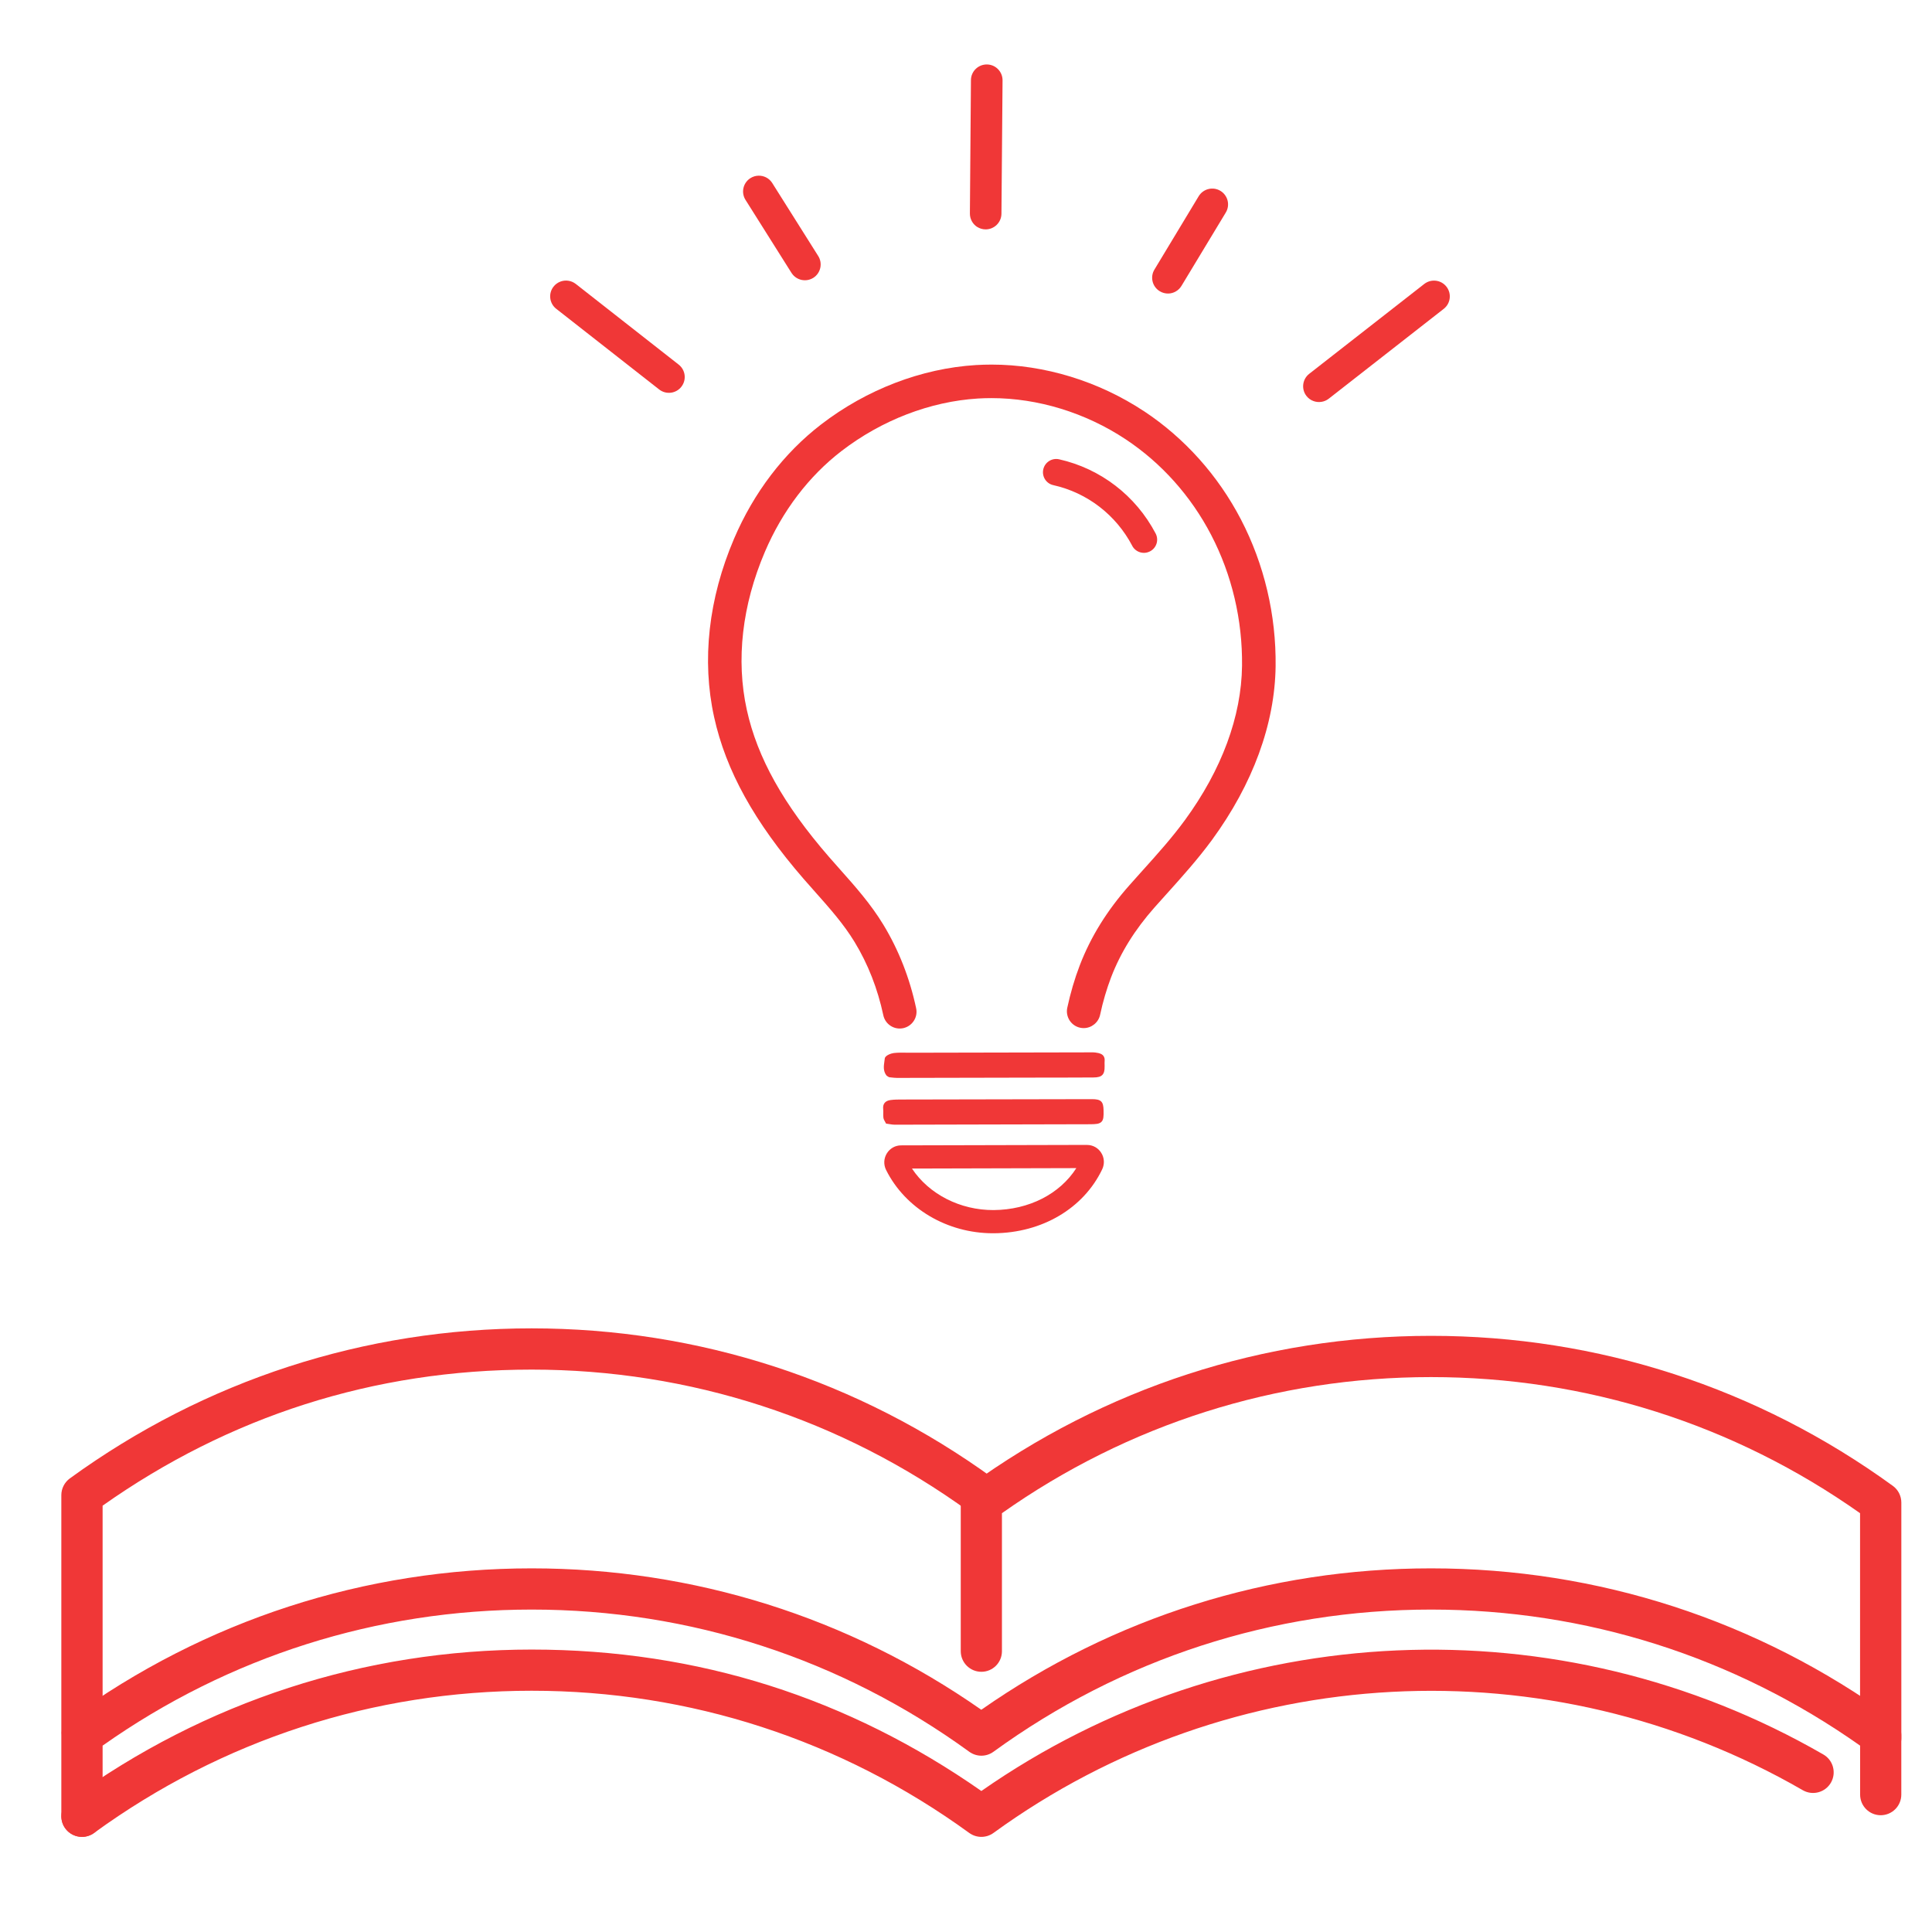
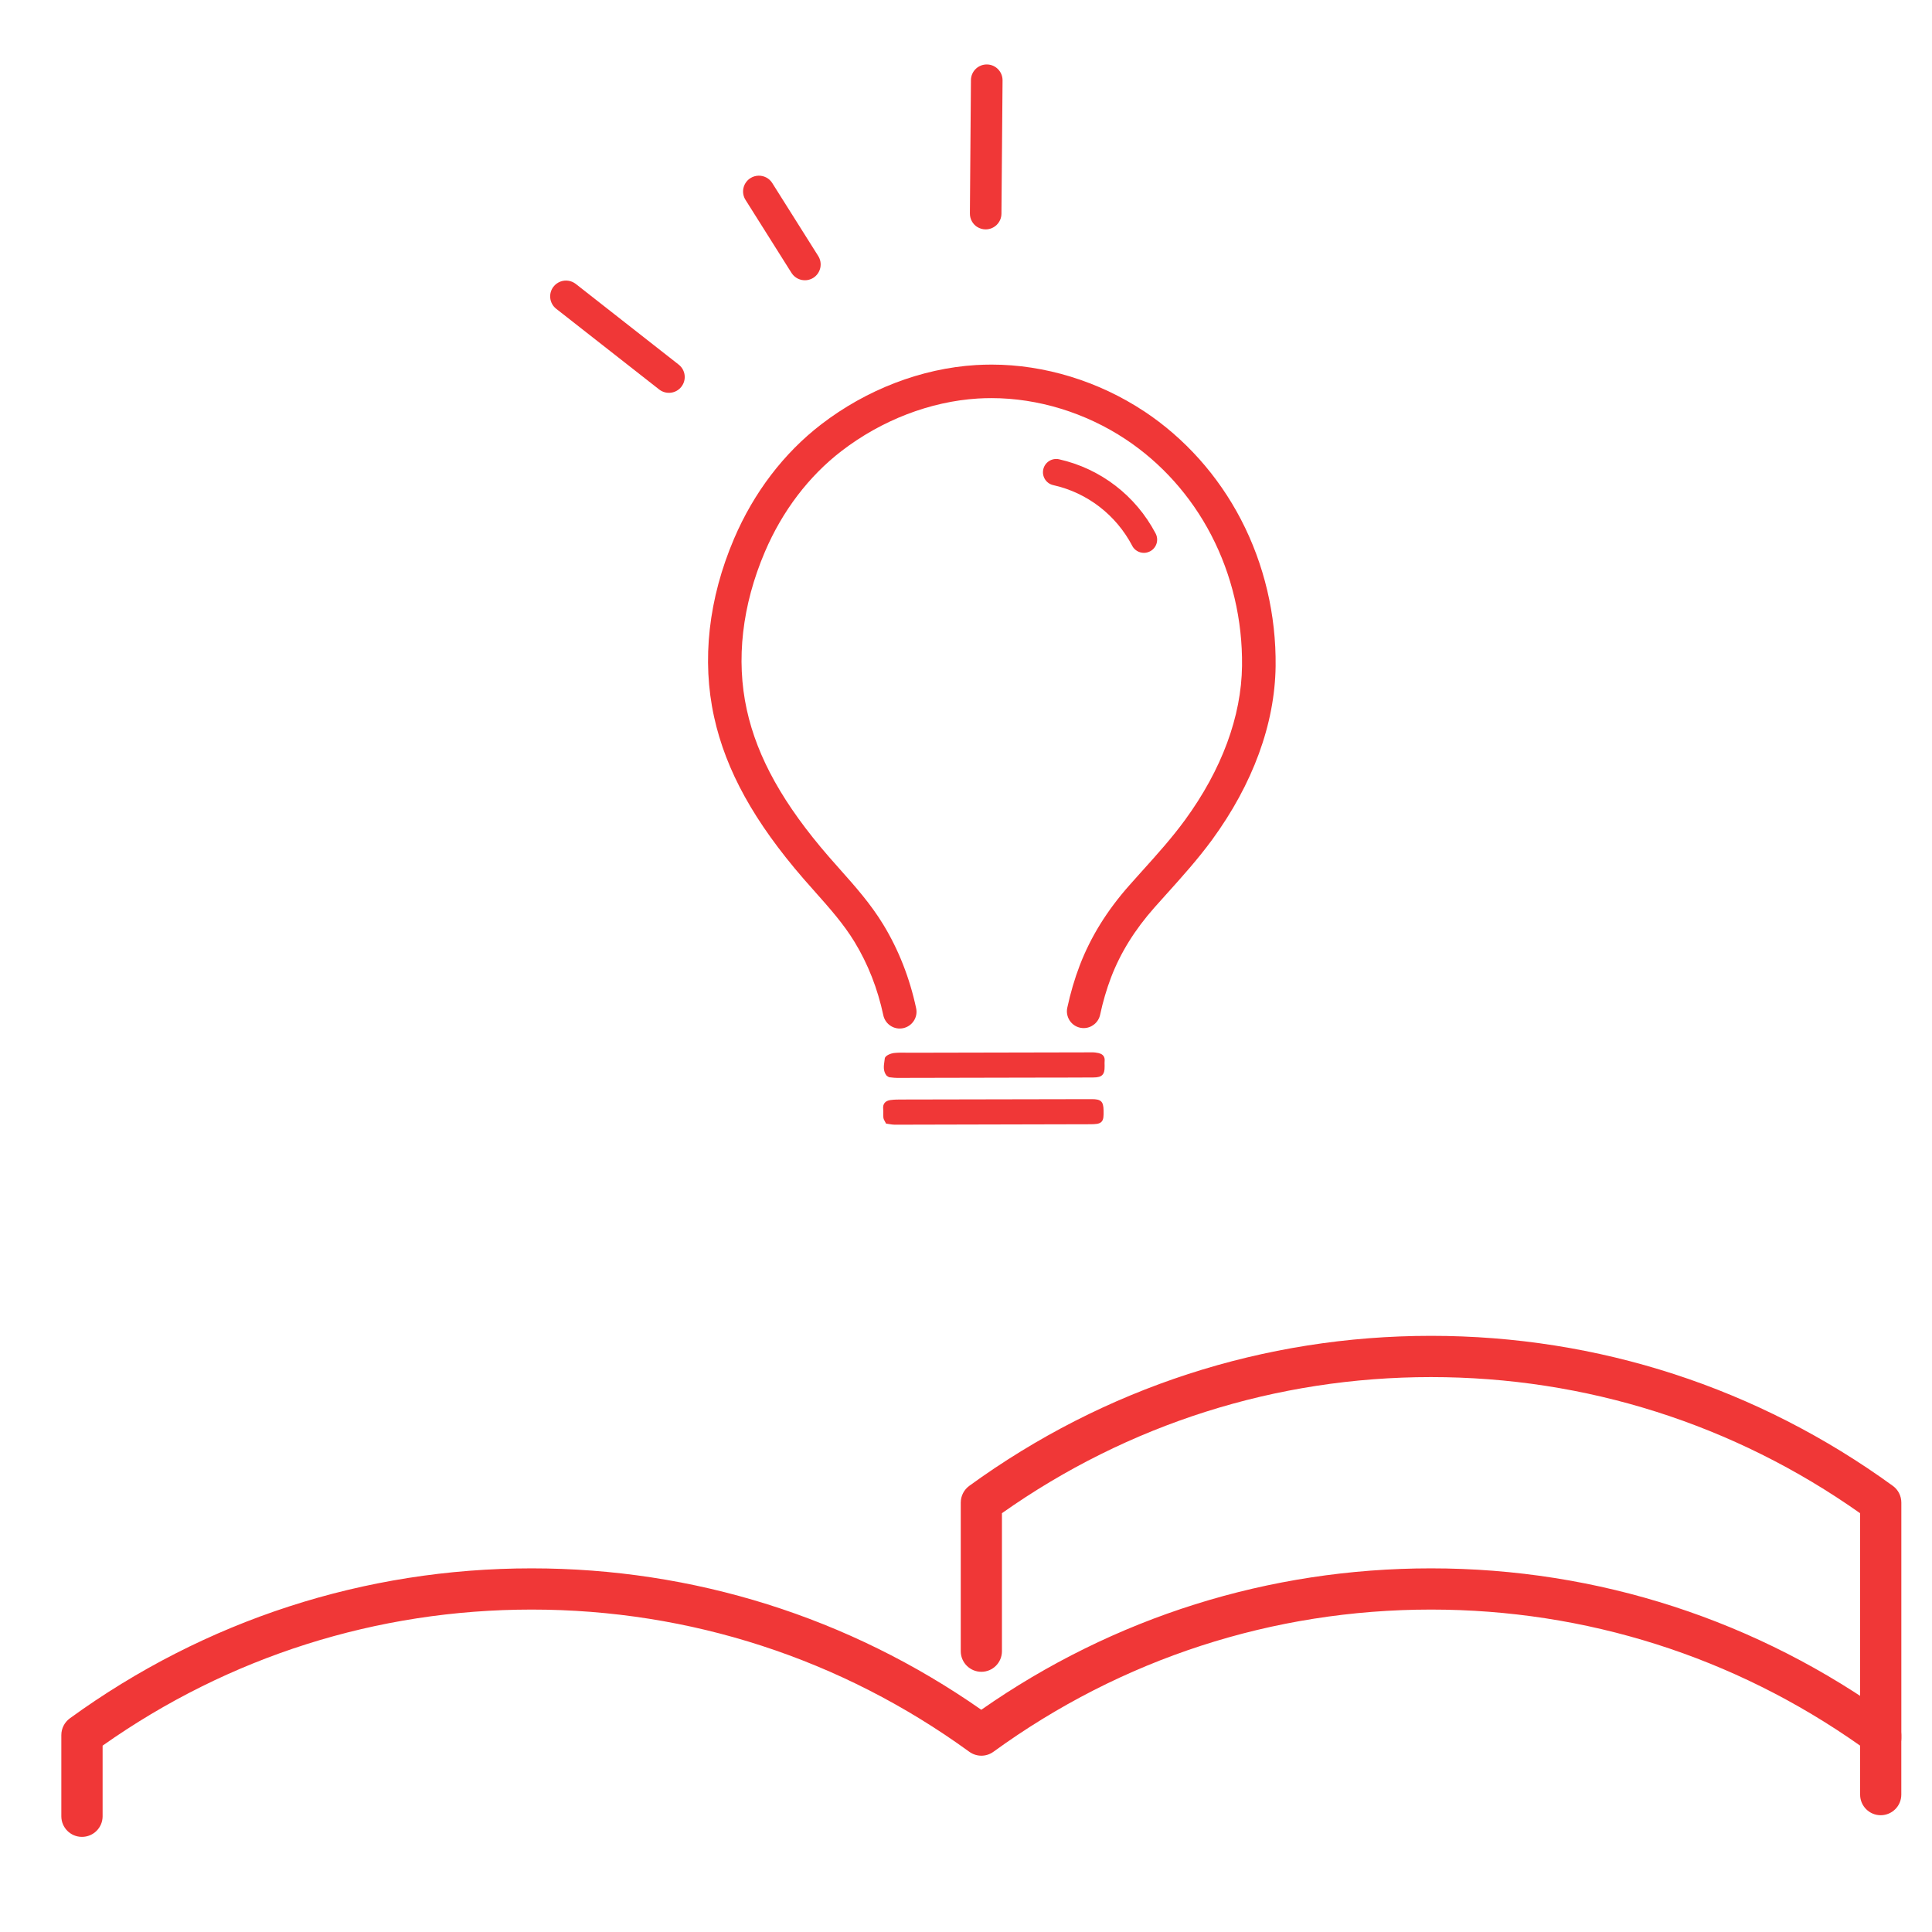
<svg xmlns="http://www.w3.org/2000/svg" width="63" height="63" viewBox="0 0 63 63" fill="none">
  <mask id="mask0_596_760" style="mask-type:alpha" maskUnits="userSpaceOnUse" x="0" y="0" width="63" height="63">
    <rect width="63" height="63" fill="#D9D9D9" />
  </mask>
  <g mask="url(#mask0_596_760)">
-     <path d="M25.816 8.908C25.973 9.145 26.292 9.21 26.53 9.054C26.767 8.897 26.832 8.577 26.676 8.34L25.176 5.959C25.075 5.806 24.906 5.725 24.735 5.729C24.641 5.73 24.546 5.759 24.462 5.814C24.224 5.972 24.159 6.291 24.317 6.529L25.816 8.909V8.908Z" fill="#F03737" />
+     <path d="M25.816 8.908C25.973 9.145 26.292 9.21 26.53 9.054C26.767 8.897 26.832 8.577 26.676 8.34L25.176 5.959C25.075 5.806 24.906 5.725 24.735 5.729C24.641 5.73 24.546 5.759 24.462 5.814C24.224 5.972 24.159 6.291 24.317 6.529L25.816 8.909Z" fill="#F03737" />
    <path d="M31.861 7.397C31.94 7.448 32.035 7.479 32.135 7.48C32.419 7.483 32.653 7.255 32.656 6.97L32.692 2.622C32.694 2.338 32.467 2.104 32.182 2.102C31.897 2.099 31.664 2.327 31.661 2.611L31.627 6.959C31.625 7.143 31.719 7.305 31.861 7.399V7.397Z" fill="#F03737" />
-     <path d="M37.819 9.497C37.906 9.55 38.001 9.573 38.095 9.572C38.265 9.569 38.431 9.48 38.526 9.323L39.971 6.931C40.119 6.688 40.04 6.372 39.797 6.224C39.554 6.076 39.236 6.155 39.088 6.398L37.645 8.79C37.497 9.033 37.575 9.351 37.819 9.497Z" fill="#F03737" />
-     <path d="M47.169 9.351C46.995 9.125 46.671 9.084 46.445 9.258L42.694 12.188C42.469 12.362 42.427 12.686 42.601 12.911C42.663 12.991 42.744 13.048 42.833 13.079C42.994 13.137 43.18 13.115 43.325 13.004L47.076 10.073C47.301 9.899 47.343 9.576 47.169 9.351Z" fill="#F03737" />
    <path d="M18.772 9.256C18.627 9.145 18.44 9.122 18.28 9.18C18.192 9.212 18.11 9.269 18.048 9.349C17.874 9.574 17.915 9.898 18.141 10.072L21.497 12.702C21.722 12.876 22.046 12.835 22.22 12.61C22.395 12.384 22.353 12.061 22.128 11.887L18.772 9.256Z" fill="#F03737" />
    <path d="M37.311 13.414C35.826 12.43 34.059 11.889 32.336 11.889C32.165 11.889 31.992 11.894 31.822 11.904C30.048 12.013 28.256 12.701 26.775 13.841C25.56 14.776 24.577 16.065 23.936 17.568C23.103 19.519 22.878 21.529 23.286 23.381C23.67 25.128 24.598 26.805 26.206 28.66C26.329 28.8 26.452 28.94 26.581 29.085C27.06 29.624 27.513 30.134 27.87 30.722C28.305 31.438 28.619 32.24 28.804 33.107C28.858 33.358 29.081 33.539 29.338 33.539C29.377 33.539 29.416 33.535 29.453 33.527C29.595 33.496 29.718 33.412 29.798 33.289C29.878 33.166 29.905 33.02 29.874 32.877C29.664 31.891 29.304 30.975 28.805 30.153C28.396 29.48 27.889 28.908 27.393 28.351C27.273 28.216 27.151 28.079 27.031 27.941C25.547 26.231 24.695 24.707 24.352 23.144C23.994 21.517 24.199 19.737 24.941 17.997C25.509 16.665 26.373 15.528 27.441 14.707C28.751 13.7 30.33 13.092 31.889 12.995C32.035 12.986 32.184 12.982 32.332 12.982C33.845 12.982 35.398 13.458 36.705 14.324C37.869 15.095 38.834 16.173 39.494 17.443C40.171 18.743 40.519 20.22 40.501 21.712C40.482 23.363 39.838 25.102 38.64 26.741C38.218 27.318 37.748 27.842 37.249 28.396L37.237 28.409C37.1 28.561 36.963 28.713 36.828 28.867C36.098 29.692 35.569 30.545 35.211 31.475C35.043 31.913 34.906 32.38 34.802 32.864C34.772 33.006 34.8 33.152 34.878 33.275C34.959 33.398 35.08 33.483 35.224 33.513C35.261 33.521 35.3 33.525 35.338 33.525C35.594 33.525 35.819 33.343 35.873 33.092C35.964 32.663 36.086 32.252 36.232 31.867C36.542 31.061 37.005 30.316 37.646 29.592C37.778 29.442 37.914 29.292 38.048 29.143L38.062 29.128C38.556 28.578 39.067 28.009 39.523 27.387C40.856 25.563 41.572 23.606 41.596 21.725C41.616 20.054 41.225 18.399 40.465 16.938C39.719 15.504 38.628 14.286 37.31 13.412L37.311 13.414Z" fill="#F03737" />
    <path d="M28.88 36.611L28.892 36.639L28.921 36.643C28.953 36.647 28.983 36.651 29.011 36.657C29.067 36.667 29.123 36.675 29.177 36.675C31.296 36.671 33.415 36.665 35.535 36.66C35.727 36.66 35.848 36.653 35.919 36.58C35.988 36.508 35.99 36.392 35.986 36.206C35.981 35.916 35.902 35.842 35.605 35.842H35.602C33.54 35.845 31.477 35.849 29.407 35.854C29.286 35.854 29.16 35.854 29.038 35.871C28.867 35.894 28.783 35.995 28.799 36.157C28.804 36.2 28.802 36.244 28.802 36.288C28.802 36.339 28.799 36.392 28.806 36.444C28.812 36.492 28.835 36.534 28.856 36.57C28.864 36.584 28.871 36.597 28.878 36.611H28.88Z" fill="#F03737" />
    <path d="M35.828 34.34C35.75 34.324 35.681 34.314 35.602 34.316C33.811 34.318 32.019 34.322 30.228 34.327H29.739C29.685 34.327 29.63 34.327 29.575 34.327C29.434 34.324 29.289 34.322 29.146 34.338C29.069 34.346 28.86 34.414 28.851 34.519C28.848 34.55 28.843 34.584 28.838 34.617C28.818 34.759 28.794 34.919 28.903 35.066C28.916 35.082 28.931 35.091 28.948 35.1C28.956 35.104 28.965 35.111 28.979 35.12L29.004 35.128C29.023 35.129 29.046 35.132 29.068 35.135C29.126 35.142 29.191 35.149 29.258 35.149C30.695 35.147 32.133 35.143 33.57 35.14L34.879 35.138C35.136 35.138 35.391 35.138 35.648 35.135C35.803 35.135 35.89 35.11 35.947 35.051C36 34.994 36.023 34.912 36.02 34.77V34.731C36.018 34.686 36.017 34.64 36.021 34.595C36.033 34.461 35.965 34.371 35.826 34.342L35.828 34.34Z" fill="#F03737" />
-     <path d="M35.447 37.334H35.445L29.383 37.349C29.192 37.349 29.02 37.447 28.919 37.61C28.816 37.776 28.808 37.979 28.895 38.153C29.522 39.408 30.887 40.215 32.378 40.215C32.388 40.215 32.396 40.215 32.406 40.215C33.978 40.205 35.332 39.405 35.941 38.13C36.024 37.956 36.013 37.754 35.909 37.591C35.809 37.431 35.636 37.335 35.447 37.335V37.334ZM32.4 39.459C31.31 39.463 30.295 38.944 29.738 38.105L35.098 38.091C34.558 38.935 33.554 39.45 32.4 39.459Z" fill="#F03737" />
    <path d="M36.919 17.797C36.996 17.944 37.147 18.028 37.302 18.028C37.369 18.028 37.438 18.011 37.502 17.978C37.713 17.868 37.795 17.607 37.683 17.395C37.035 16.163 35.888 15.281 34.536 14.977C34.304 14.925 34.072 15.071 34.02 15.305C33.968 15.538 34.114 15.769 34.348 15.82C35.453 16.067 36.39 16.789 36.92 17.796L36.919 17.797Z" fill="#F03737" />
-     <path d="M2.671 57.111C2.301 57.111 2 56.81 2 56.438V48.754C2 48.539 2.104 48.337 2.276 48.21C6.682 45.009 11.889 43.316 17.335 43.316C22.782 43.316 27.989 45.009 32.394 48.21C32.694 48.428 32.762 48.848 32.544 49.148C32.325 49.448 31.905 49.516 31.606 49.297C27.43 46.265 22.497 44.661 17.337 44.661C12.177 44.661 7.46 46.194 3.346 49.098V56.437C3.346 56.809 3.044 57.109 2.674 57.109L2.671 57.111Z" fill="#F03737" />
    <path d="M61.326 57.353C60.954 57.353 60.654 57.052 60.654 56.682V49.343C56.538 46.439 51.709 44.905 46.663 44.905C41.618 44.905 36.786 46.439 32.672 49.343V53.844C32.672 54.216 32.371 54.515 32.001 54.515C31.63 54.515 31.329 54.214 31.329 53.844V48.997C31.329 48.782 31.433 48.58 31.605 48.453C36.011 45.252 41.218 43.56 46.664 43.56C52.111 43.56 57.318 45.252 61.724 48.453C61.898 48.579 62 48.782 62 48.997V56.682C62 57.053 61.699 57.353 61.328 57.353H61.326Z" fill="#F03737" />
-     <path d="M2.673 59.898C2.466 59.898 2.26 59.801 2.129 59.622C1.91 59.322 1.977 58.9 2.278 58.684C6.684 55.483 11.891 53.79 17.337 53.79C22.783 53.79 27.681 55.383 32.001 58.402C40.13 52.728 50.854 52.248 59.458 57.212C59.78 57.397 59.889 57.809 59.704 58.13C59.519 58.451 59.107 58.562 58.786 58.376C50.5 53.595 40.141 54.142 32.396 59.77C32.16 59.941 31.842 59.941 31.606 59.77C27.43 56.737 22.497 55.133 17.337 55.133C12.177 55.133 7.243 56.736 3.068 59.77C2.949 59.856 2.811 59.898 2.673 59.898Z" fill="#F03737" />
    <path d="M2.671 59.898C2.301 59.898 2 59.597 2 59.227V56.578C2 56.362 2.104 56.161 2.276 56.034C6.682 52.833 11.889 51.142 17.335 51.142C22.62 51.142 27.679 52.734 31.999 55.753C36.319 52.734 41.379 51.142 46.663 51.142C52.109 51.142 57.316 52.834 61.722 56.034C61.896 56.159 61.999 56.362 61.999 56.578V58.52C61.999 58.892 61.697 59.192 61.327 59.192C60.957 59.192 60.656 58.891 60.656 58.52V56.923C56.54 54.019 51.71 52.486 46.665 52.486C41.505 52.486 36.571 54.089 32.396 57.122C32.161 57.294 31.842 57.294 31.606 57.122C27.432 54.09 22.497 52.486 17.337 52.486C12.29 52.486 7.46 54.019 3.346 56.923V59.227C3.346 59.598 3.044 59.898 2.674 59.898H2.671Z" fill="#F03737" />
  </g>
</svg>